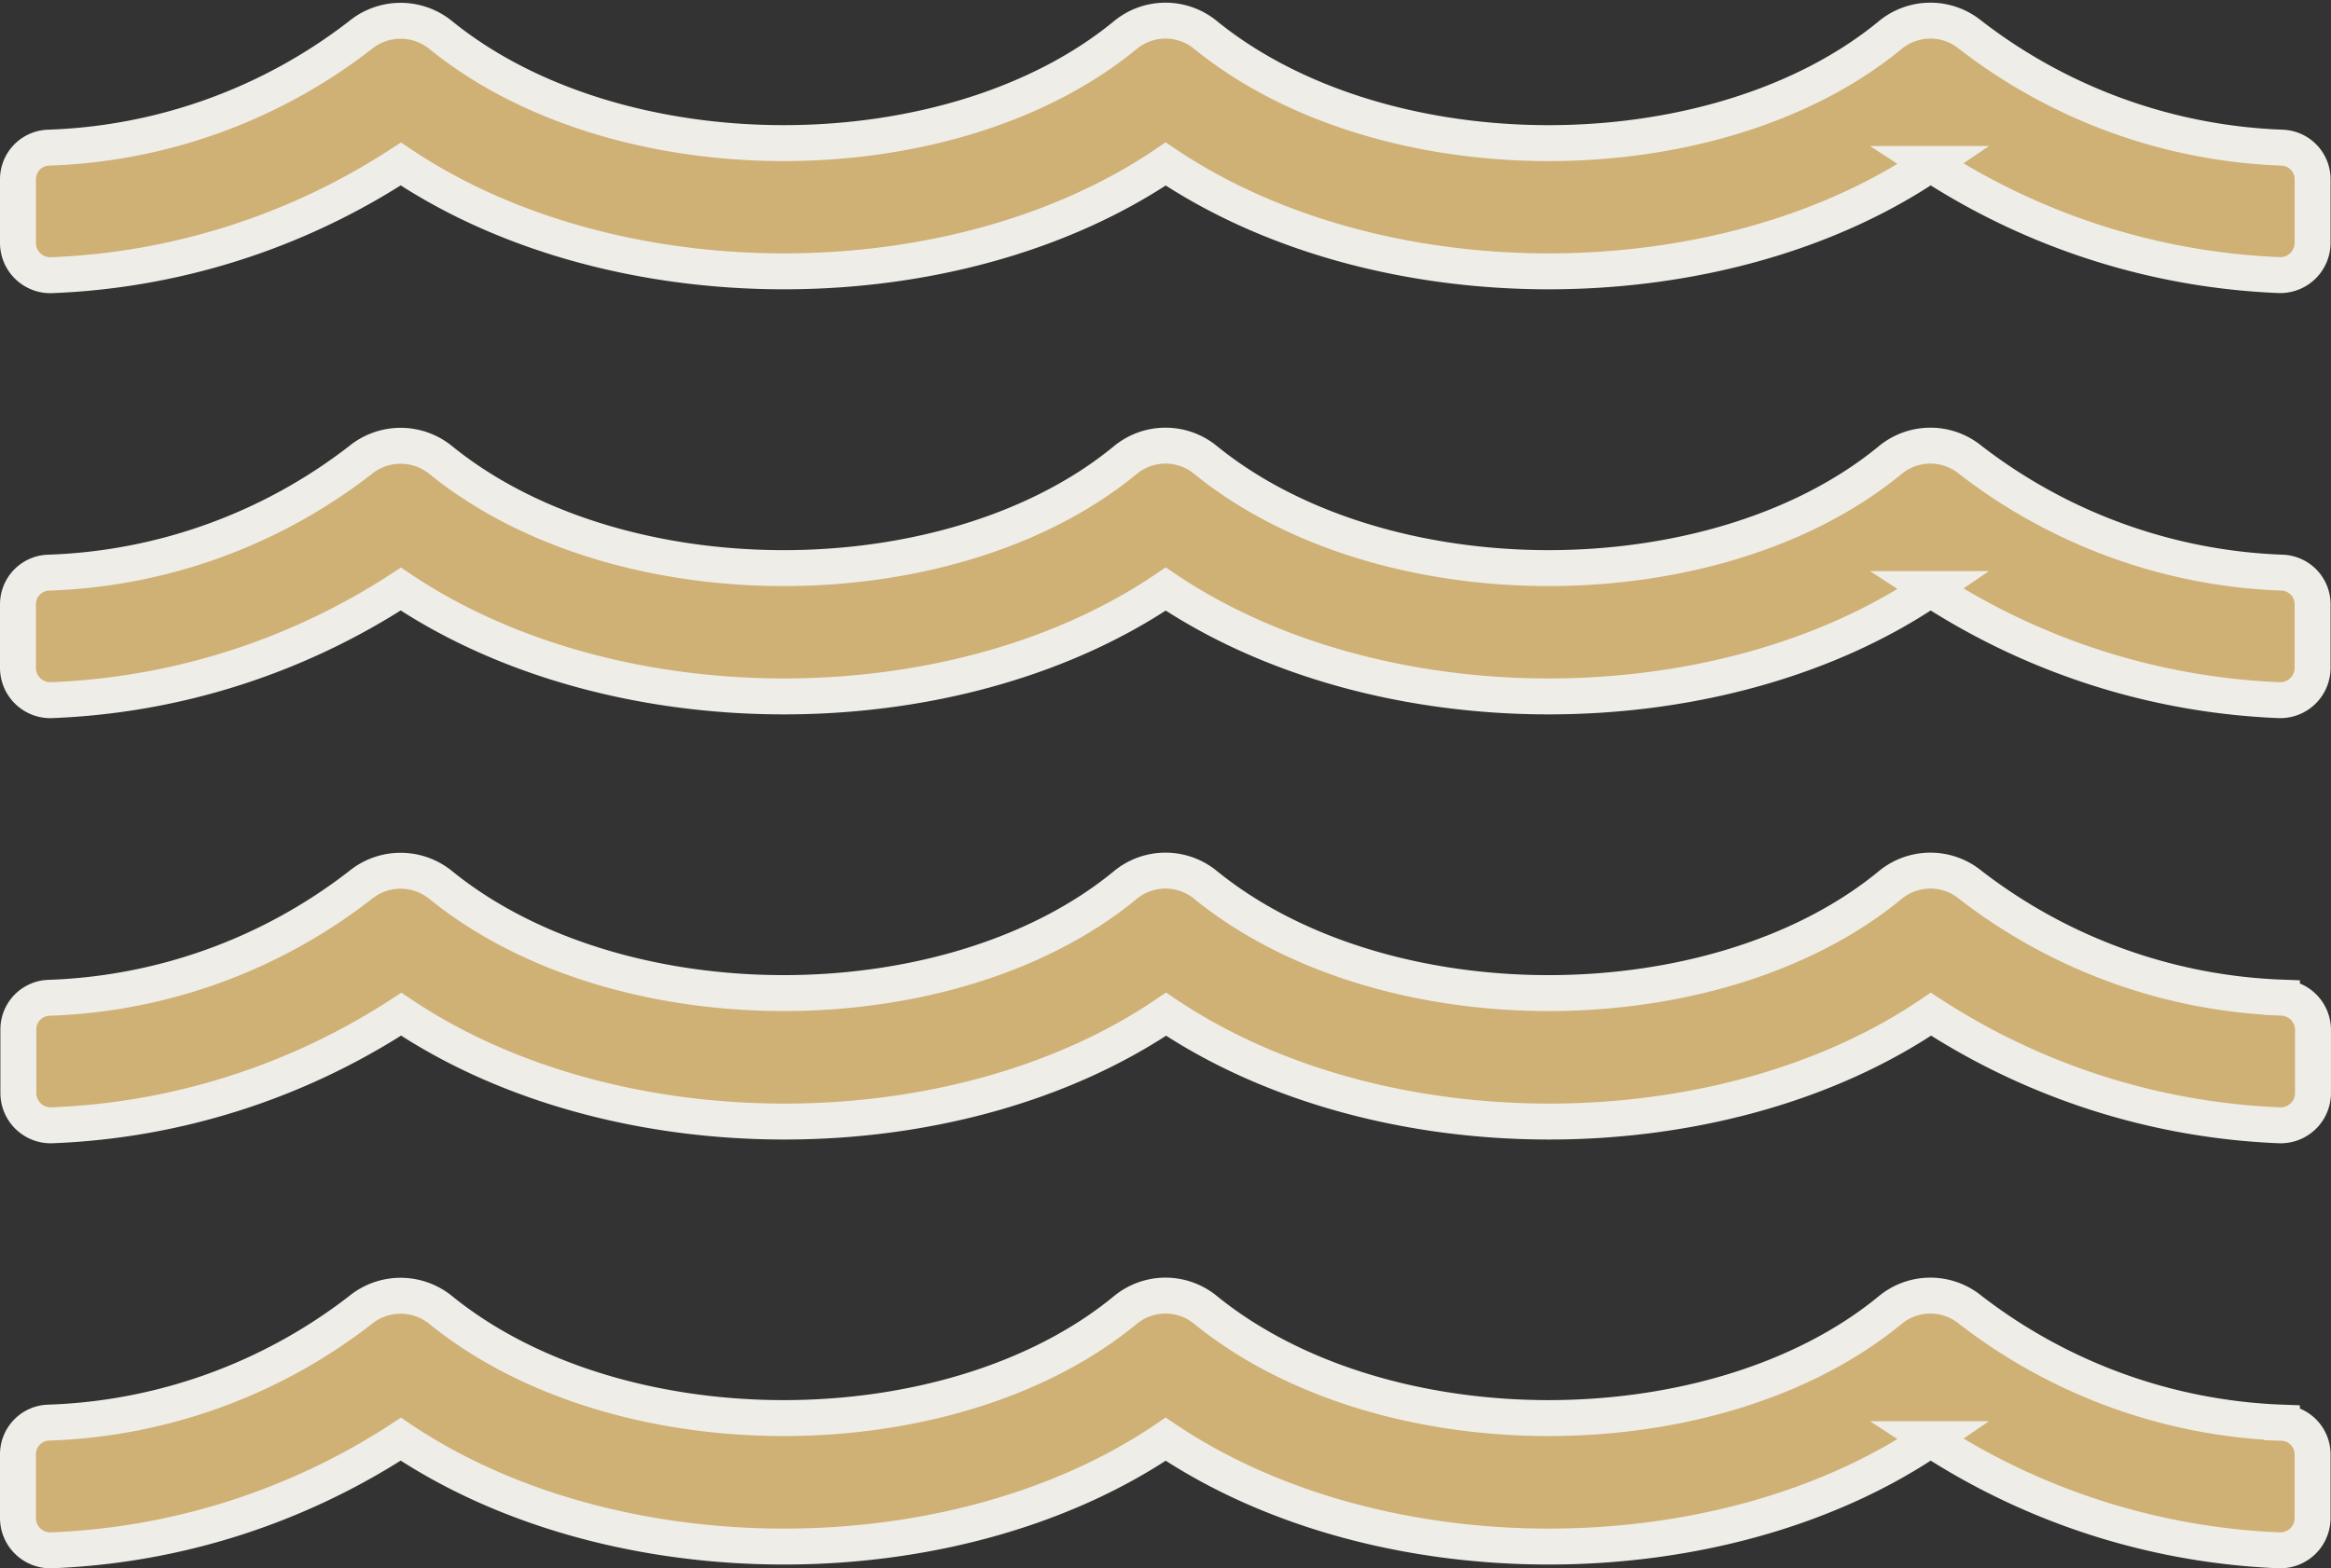
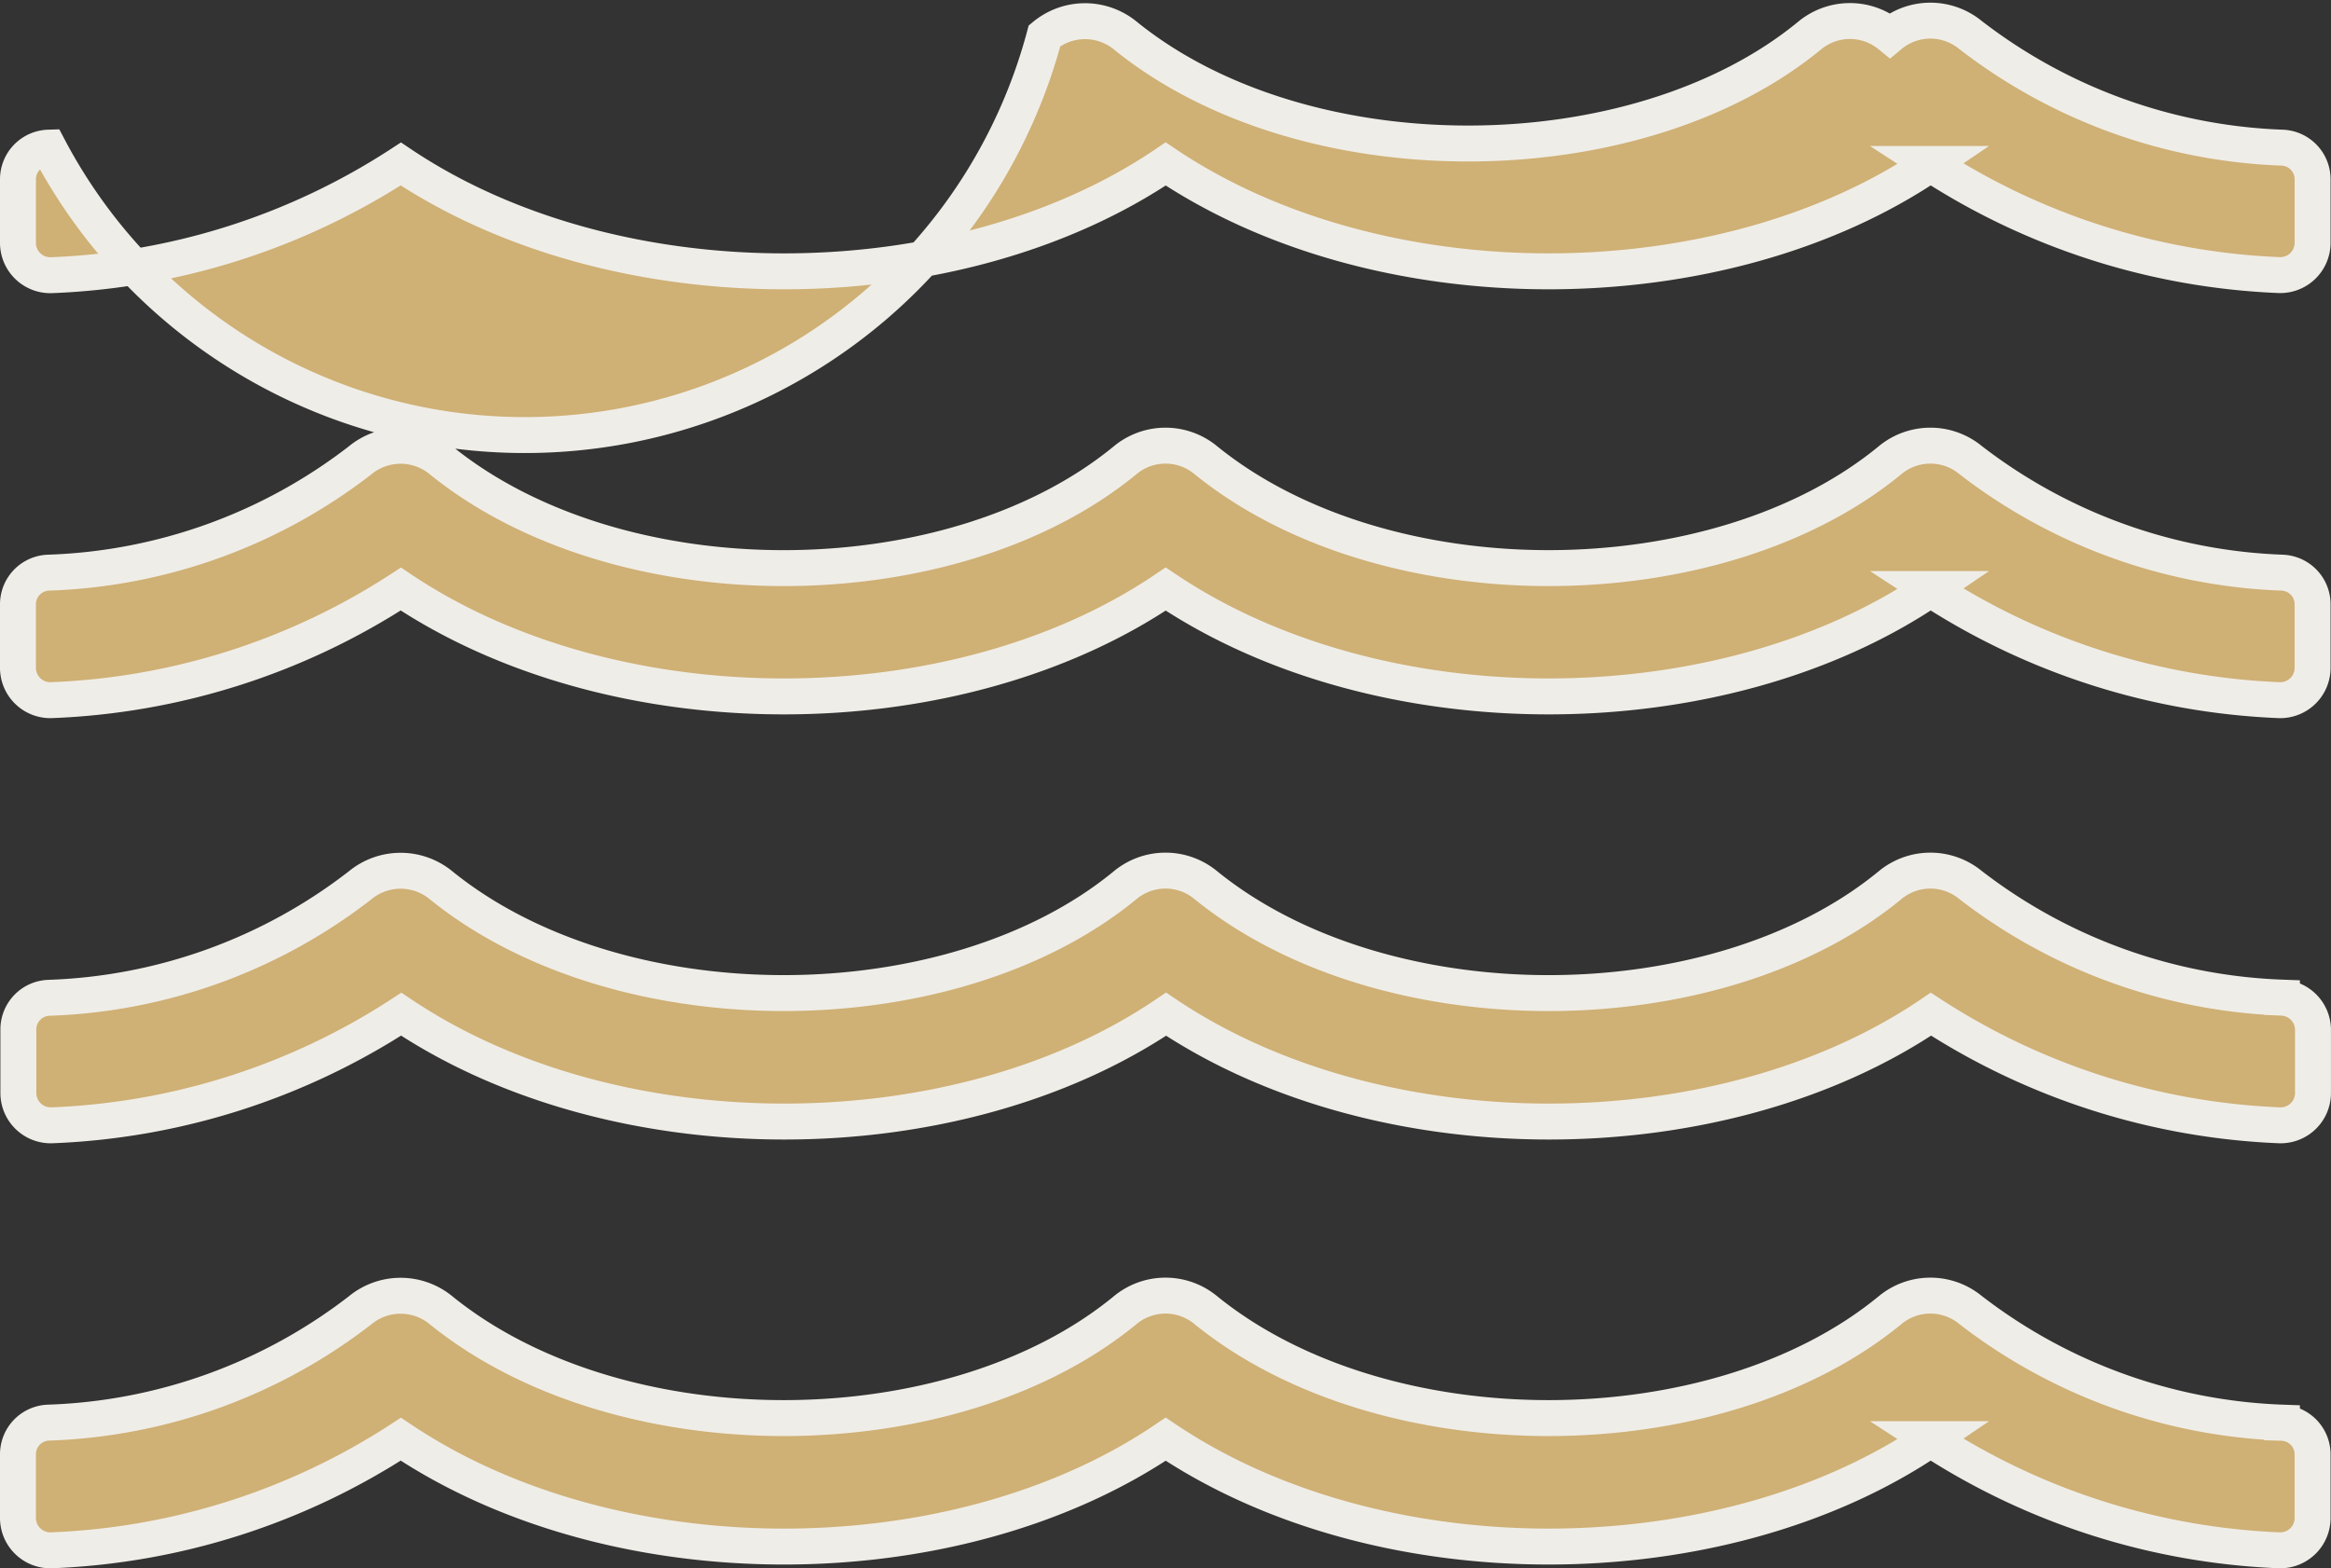
<svg xmlns="http://www.w3.org/2000/svg" width="64.844" height="43.628" viewBox="0 0 64.844 43.628">
  <rect x="0" y="0" width="64.844" height="43.628" fill="#333333" stroke="none" />
-   <path id="water-light" d="M62.979,103.02a15.069,15.069,0,0,1-8.666-3.136,1.756,1.756,0,0,0-2.239.011c-4.843,3.978-14.074,4.023-19.039-.011a1.756,1.756,0,0,0-2.239.011c-4.843,3.978-14.074,4.023-19.039-.011a1.77,1.77,0,0,0-2.239.011A14.965,14.965,0,0,1,.853,103.02.88.88,0,0,0,0,103.9v1.773a.9.9,0,0,0,.92.9,19.157,19.157,0,0,0,9.73-3.092c5.962,4,15.426,3.967,21.277,0,5.951,4,15.426,3.967,21.277,0a19.215,19.215,0,0,0,9.708,3.092.9.9,0,0,0,.92-.9V103.9a.88.88,0,0,0-.853-.875Zm0-11.825a15.069,15.069,0,0,1-8.666-3.136,1.756,1.756,0,0,0-2.239.011C47.232,92.049,38,92.093,33.035,88.059a1.756,1.756,0,0,0-2.239.011c-4.843,3.978-14.074,4.023-19.039-.011a1.77,1.77,0,0,0-2.239.011A14.931,14.931,0,0,1,.864,91.2a.88.88,0,0,0-.853.875v1.773a.9.9,0,0,0,.92.9,19.157,19.157,0,0,0,9.73-3.092c5.962,4,15.426,3.967,21.277,0,5.951,4,15.426,3.967,21.277,0a19.215,19.215,0,0,0,9.708,3.092.9.9,0,0,0,.92-.9V92.071a.9.9,0,0,0-.864-.875Zm0-11.824a15.069,15.069,0,0,1-8.666-3.136,1.756,1.756,0,0,0-2.239.011C47.232,80.224,38,80.268,33.035,76.235a1.756,1.756,0,0,0-2.239.011c-4.843,3.978-14.074,4.023-19.039-.011a1.77,1.77,0,0,0-2.239.011A14.965,14.965,0,0,1,.853,79.371.88.88,0,0,0,0,80.246v1.773a.9.9,0,0,0,.92.9,19.157,19.157,0,0,0,9.73-3.092c5.962,4,15.426,3.967,21.277,0,5.951,4,15.426,3.967,21.277,0a19.215,19.215,0,0,0,9.708,3.092.9.9,0,0,0,.92-.9V80.246a.88.88,0,0,0-.853-.875Zm0-11.825a15.069,15.069,0,0,1-8.666-3.136,1.756,1.756,0,0,0-2.239.011C47.232,68.4,38,68.444,33.035,64.41a1.756,1.756,0,0,0-2.239.011c-4.843,3.978-14.074,4.023-19.039-.011a1.77,1.77,0,0,0-2.239.011A14.965,14.965,0,0,1,.853,67.546.88.88,0,0,0,0,68.422v1.773a.9.9,0,0,0,.92.9A19.157,19.157,0,0,0,10.65,68c5.962,4,15.426,3.967,21.277,0,5.951,4,15.426,3.967,21.277,0a19.215,19.215,0,0,0,9.708,3.092.9.9,0,0,0,.92-.9V68.422A.88.88,0,0,0,62.979,67.546Z" transform="translate(0.5 -63.438)" fill="#cfb075" stroke="#efede7" stroke-width="1" />
+   <path id="water-light" d="M62.979,103.02a15.069,15.069,0,0,1-8.666-3.136,1.756,1.756,0,0,0-2.239.011c-4.843,3.978-14.074,4.023-19.039-.011a1.756,1.756,0,0,0-2.239.011c-4.843,3.978-14.074,4.023-19.039-.011a1.77,1.77,0,0,0-2.239.011A14.965,14.965,0,0,1,.853,103.02.88.88,0,0,0,0,103.9v1.773a.9.9,0,0,0,.92.9,19.157,19.157,0,0,0,9.73-3.092c5.962,4,15.426,3.967,21.277,0,5.951,4,15.426,3.967,21.277,0a19.215,19.215,0,0,0,9.708,3.092.9.9,0,0,0,.92-.9V103.9a.88.88,0,0,0-.853-.875Zm0-11.825a15.069,15.069,0,0,1-8.666-3.136,1.756,1.756,0,0,0-2.239.011C47.232,92.049,38,92.093,33.035,88.059a1.756,1.756,0,0,0-2.239.011c-4.843,3.978-14.074,4.023-19.039-.011a1.77,1.77,0,0,0-2.239.011A14.931,14.931,0,0,1,.864,91.2a.88.88,0,0,0-.853.875v1.773a.9.9,0,0,0,.92.9,19.157,19.157,0,0,0,9.73-3.092c5.962,4,15.426,3.967,21.277,0,5.951,4,15.426,3.967,21.277,0a19.215,19.215,0,0,0,9.708,3.092.9.9,0,0,0,.92-.9V92.071a.9.9,0,0,0-.864-.875Zm0-11.824a15.069,15.069,0,0,1-8.666-3.136,1.756,1.756,0,0,0-2.239.011C47.232,80.224,38,80.268,33.035,76.235a1.756,1.756,0,0,0-2.239.011c-4.843,3.978-14.074,4.023-19.039-.011a1.77,1.77,0,0,0-2.239.011A14.965,14.965,0,0,1,.853,79.371.88.88,0,0,0,0,80.246v1.773a.9.9,0,0,0,.92.9,19.157,19.157,0,0,0,9.73-3.092c5.962,4,15.426,3.967,21.277,0,5.951,4,15.426,3.967,21.277,0a19.215,19.215,0,0,0,9.708,3.092.9.9,0,0,0,.92-.9V80.246a.88.88,0,0,0-.853-.875Zm0-11.825a15.069,15.069,0,0,1-8.666-3.136,1.756,1.756,0,0,0-2.239.011a1.756,1.756,0,0,0-2.239.011c-4.843,3.978-14.074,4.023-19.039-.011a1.77,1.77,0,0,0-2.239.011A14.965,14.965,0,0,1,.853,67.546.88.88,0,0,0,0,68.422v1.773a.9.9,0,0,0,.92.9A19.157,19.157,0,0,0,10.65,68c5.962,4,15.426,3.967,21.277,0,5.951,4,15.426,3.967,21.277,0a19.215,19.215,0,0,0,9.708,3.092.9.9,0,0,0,.92-.9V68.422A.88.88,0,0,0,62.979,67.546Z" transform="translate(0.5 -63.438)" fill="#cfb075" stroke="#efede7" stroke-width="1" />
</svg>